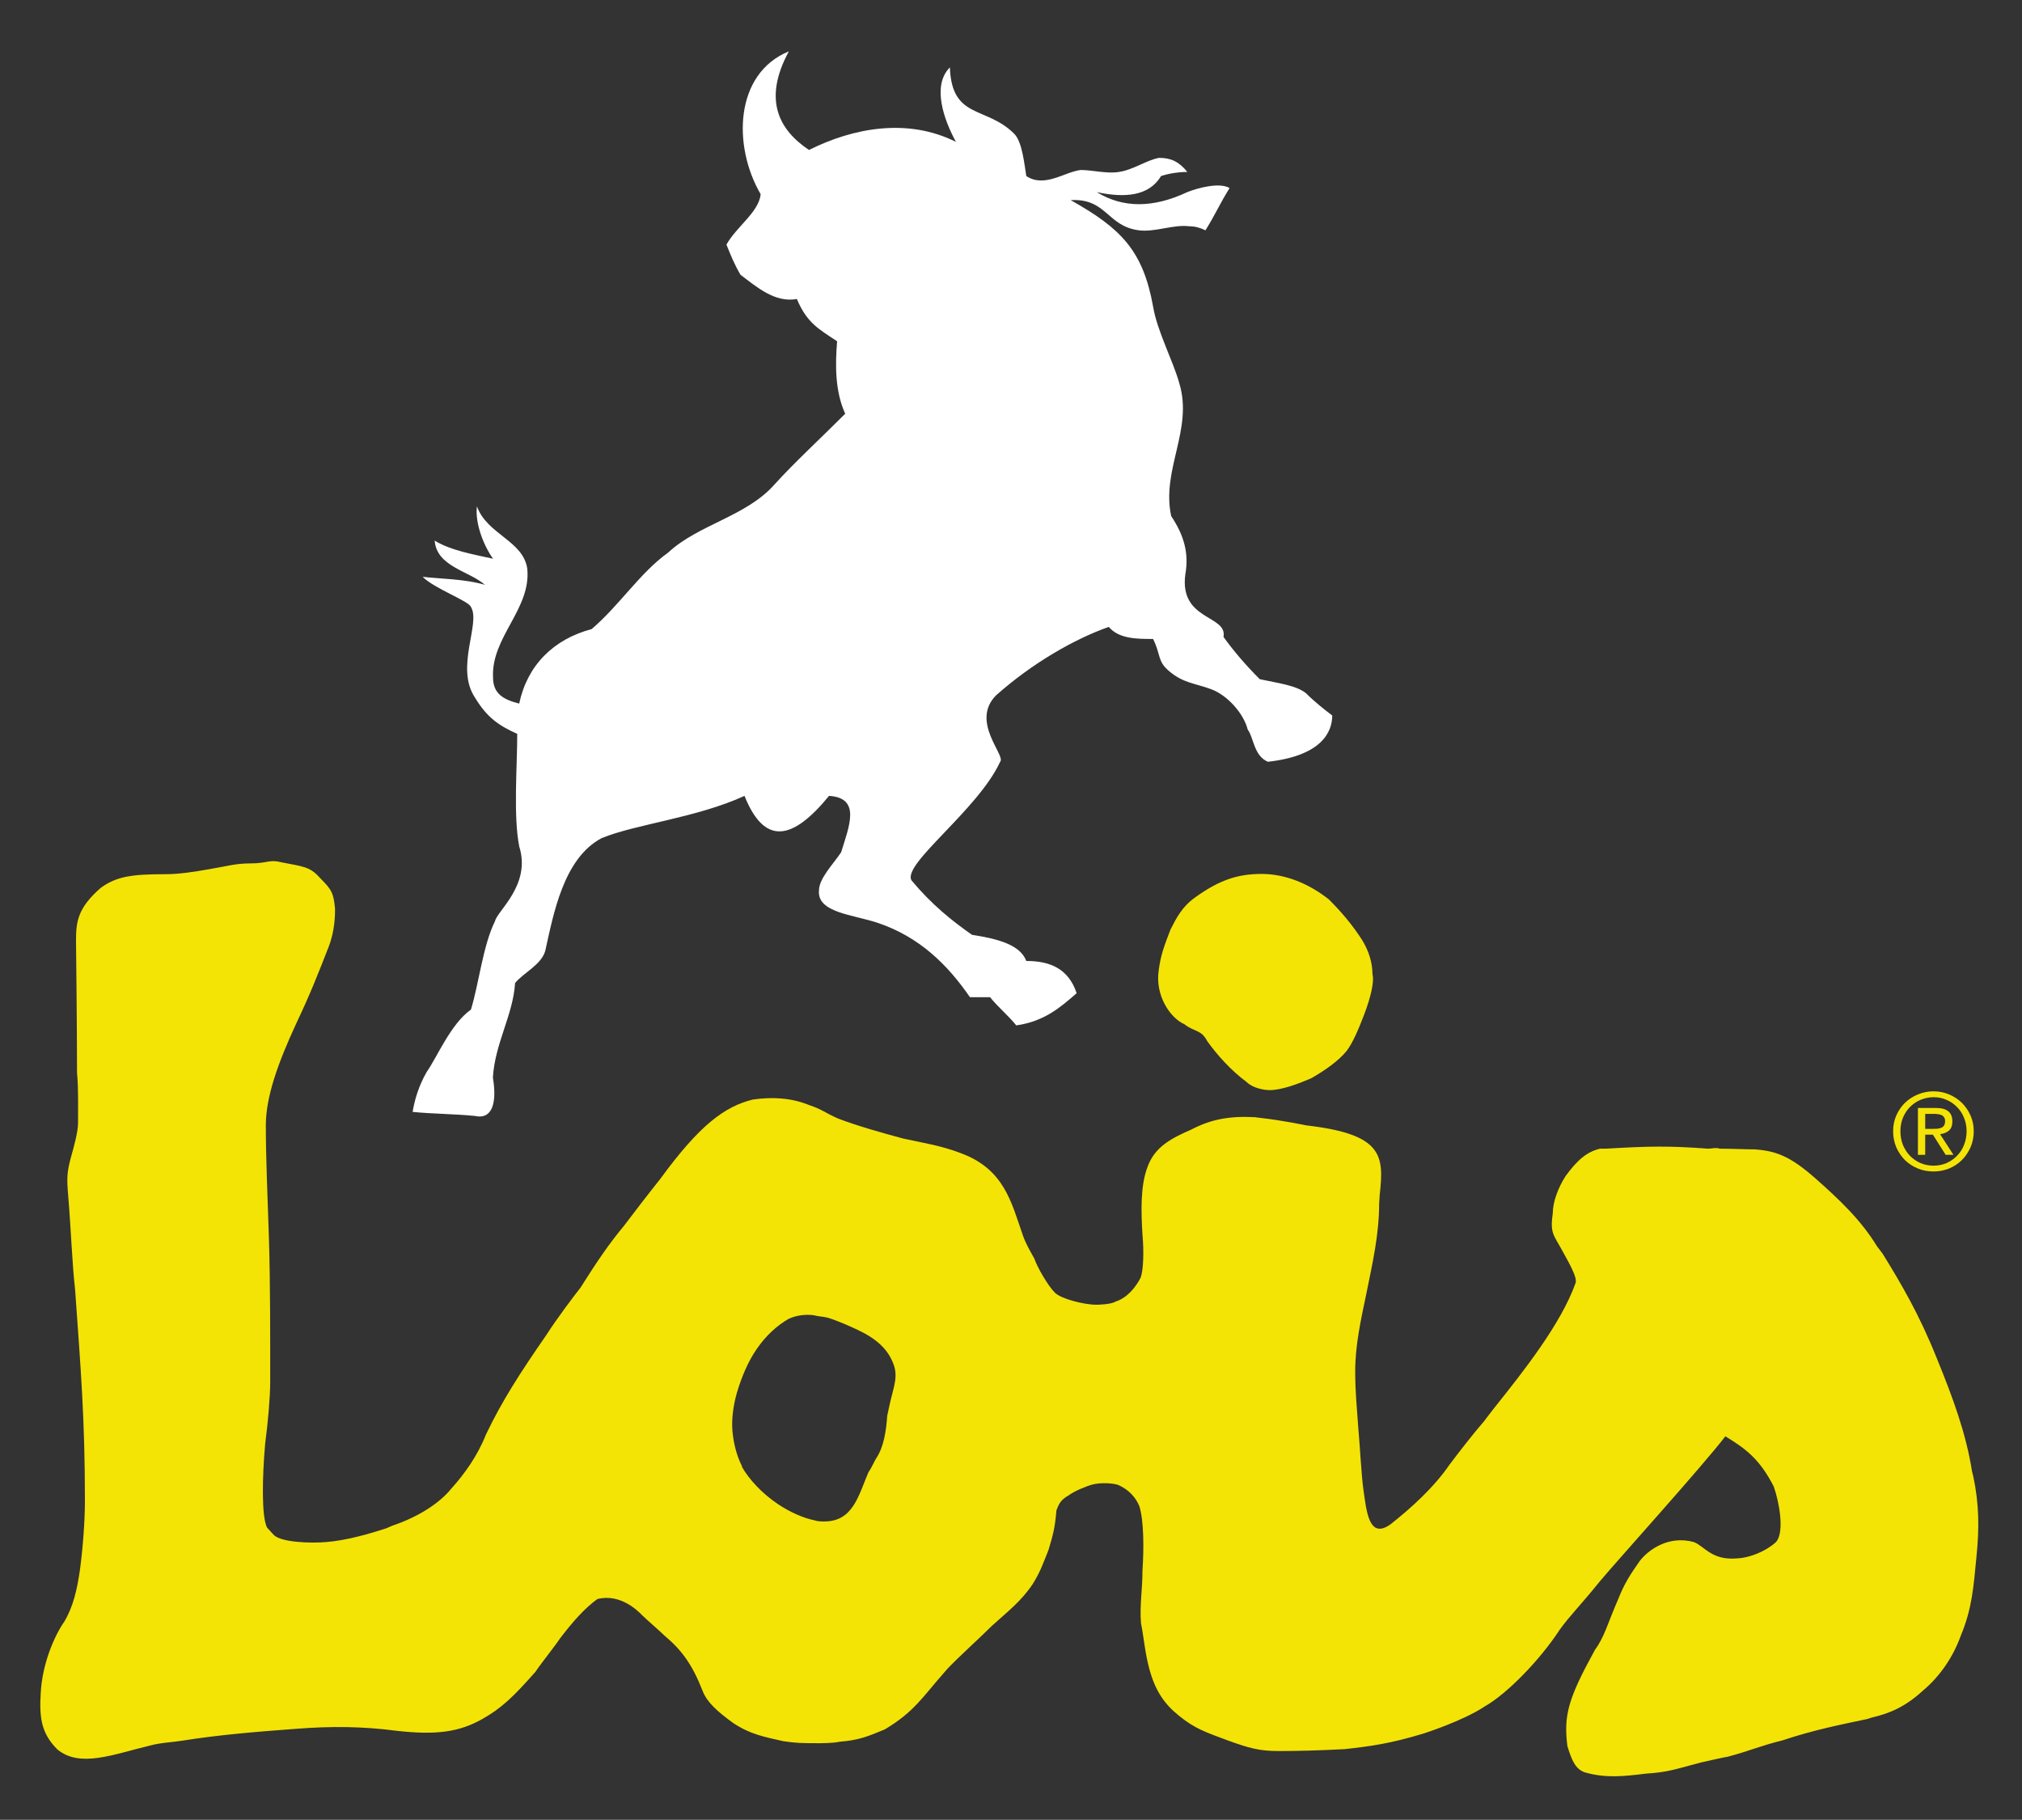
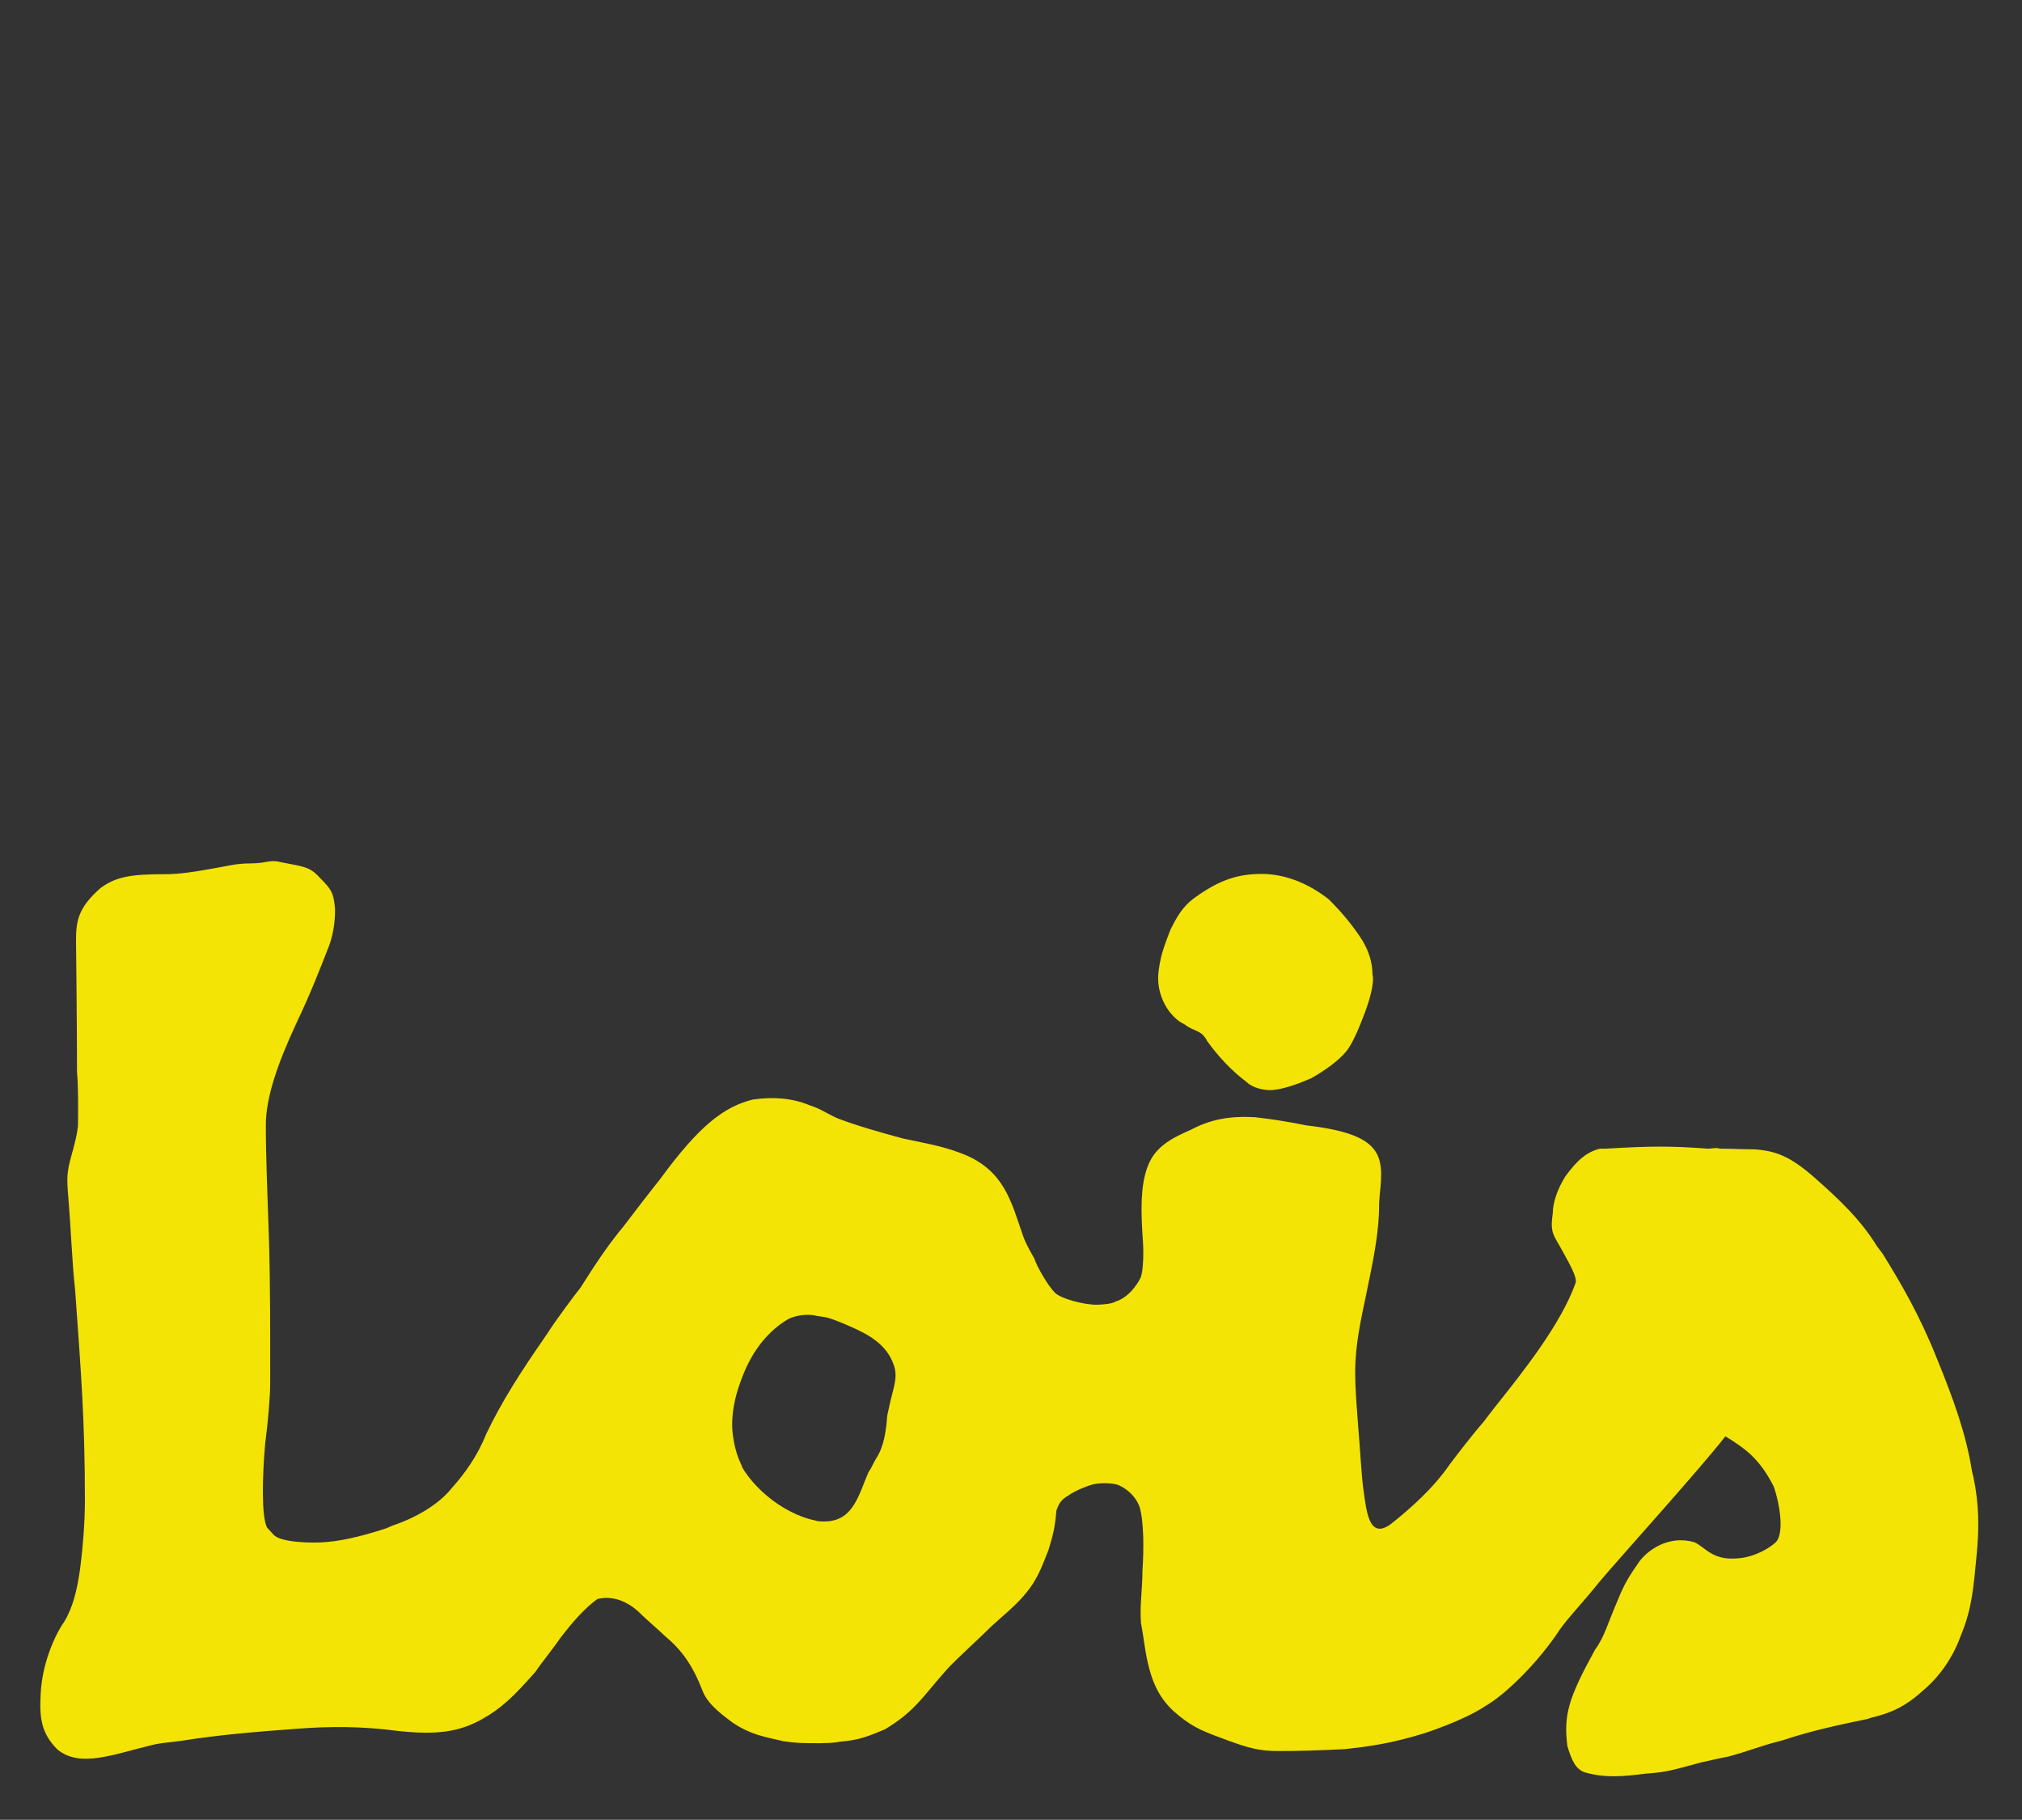
<svg xmlns="http://www.w3.org/2000/svg" viewBox="0 0 300 269.97" version="1.1" id="Calque_1">
  <rect x="0" y="0" width="300" height="269.97" fill="#333333" stroke="none" />
  <defs>
    <style>
      .st0, .st1 {
        fill: #f4e406;
      }

      .st2 {
        fill: #fff;
      }

      .st1 {
        fill-rule: evenodd;
      }
    </style>
  </defs>
  <g>
    <path d="M120.96,258.6c-1.94,0-2.77,0-4.74-.29-2.81-.65-4.85-.98-7.44-2.7-2.38-1.73-3.87-3.07-4.53-4.75-1.51-3.88-3.1-6.08-5.69-8.24-.65-.65-2.71-2.42-3.36-3.07-.43-.43-3.07-3.21-6.57-2.33-1.94,1.42-3.6,3.31-5.54,5.84-.86,1.29-2.79,3.67-3.65,4.96-3.24,3.67-5.03,5.4-7.88,7-3.45,1.95-6.87,2.4-12.69,1.75-4.96-.65-9.64-.72-15.03-.29-5.83.43-11.39.89-16.78,1.75-1.3.22-3.31.3-4.82.73-5.4,1.29-10.36,3.35-13.72.58-2.37-2.37-2.7-4.65-2.48-8.32.21-4.31,1.99-8.49,3.5-10.65,1.3-2.16,1.9-4.71,2.33-7.73.43-3.24.73-7.19.73-10.21,0-12.09-.6-19.29-1.46-31.37-.43-3.67-.59-8.68-1.02-13.86-.22-2.59-.21-3.46.44-5.84.43-1.51,1.02-3.67,1.02-4.96,0-1.51.07-5.28-.15-7.44,0-6.69-.15-19.55-.15-19.55,0-2.81.2-4.86,3.65-7.88,2.37-1.73,4.66-2.04,9.63-2.04,1.94,0,4.19-.33,6.57-.76,2.59-.43,3.82-.84,5.98-.84,2.59,0,2.85-.62,4.57-.18,3.24.65,4.28.61,5.79,2.33,1.72,1.72,2.02,2.2,2.24,4.57,0,.86,0,3.18-.93,5.61-1.68,4.29-2.71,6.95-4.86,11.49-2.59,5.61-4.48,10.72-4.48,15.03,0,4.75.25,10.46.46,16.71.21,6.91.19,14.48.19,21.38,0,2.16-.32,5.92-.75,9.16-.43,4.96-.56,10.74.28,12.43l1.02,1.11c1.08,1.08,5.47,1.25,7.84,1.03,2.81-.22,6.29-1.19,8.88-2.05l.84-.37c3.89-1.3,7.04-3.36,8.77-5.51,1.94-2.16,3.85-4.79,5.14-8.03,2.37-4.96,5.07-9.15,8.96-14.76,1.51-2.37,4.19-5.92,5.05-7,2.59-4.1,4.28-6.56,6.43-9.15,1.3-1.72,3.7-4.85,5.42-7,5.83-7.99,9.53-10.73,13.73-11.77,3.02-.43,5.81-.23,8.4.84,1.94.65,2.26,1.1,4.2,1.96,2.81,1.08,6.48,2.12,9.72,2.99,3.02.65,5.69,1.07,8.5,2.15,6.48,2.38,7.52,7.27,9.25,12.23.43,1.3,1.67,3.37,1.67,3.37.43,1.29,2.01,4.05,3.09,5.13.86.86,4.22,1.77,6.16,1.77.21,0,2.16-.04,2.81-.46,2.43-.75,3.73-3.55,3.73-3.55.43-1.08.5-3.98.28-6.35-.21-3.45-.33-7.28.75-10.09,1.08-3.02,3.64-4.29,6.44-5.51,2.99-1.58,5.79-2.06,9.52-1.86l.75.1c3.36.37,6.82,1.11,6.82,1.11,11.39,1.31,11.57,4.45,10.92,10.27l-.09,1.4c0,4.53-1,8.86-1.87,13.17-.86,4.1-1.68,7.79-1.68,11.67,0,3.02.25,5.38.46,8.4.22,2.37.47,7.14.75,9.06.47,3.37.84,7.47,4.01,5.23,3.02-2.38,6.41-5.42,8.78-8.87,1.29-1.73,3.62-4.72,5.13-6.45,0,0,1.33-1.76,1.5-1.96,4.36-5.45,9.89-12.45,12.05-18.49.43-.86-1.53-3.99-1.96-4.85-1.3-2.38-1.84-2.58-1.4-5.6,0-1.59.75-3.65,1.87-5.42,1.73-2.38,3.17-3.64,5.14-4.1h.84c6.44-.38,9.39-.43,15.22,0,.43,0,1.25-.21,1.68,0,1.94,0,3.62.1,5.13.1,3.24.21,5.39,1.05,9.06,4.29,3.67,3.24,6.78,6.21,9.16,10.09l.84,1.11c2.8,4.53,5.44,9.03,8.03,15.5,2.38,5.83,4.36,11.2,5.23,16.81l.19.74c.86,4.1.9,7.64.46,11.96-.43,4.31-.61,7.57-2.33,11.67-1.08,3.02-3.01,5.96-5.6,8.12-2.59,2.38-4.85,3.37-7.66,4.02l-.56.19c-4.1.86-8.07,1.66-12.6,3.17-3.45.86-4.89,1.57-8.13,2.43-.22,0-3.92.84-3.92.84-4.1,1.08-4.98,1.46-8.22,1.67-3.45.43-6.04.68-9.06-.18-1.39-.47-1.96-1.76-2.61-3.92-.56-4.57.1-7,4.11-14.29,1.39-1.87,1.87-3.92,3.46-7.56.84-2.15,1.74-3.57,3.17-5.6,1.31-1.68,4.29-3.83,8.03-2.8,1.5.56,2.61,2.71,6.26,2.43,2.89-.09,5.64-1.97,6.07-2.62,1.05-1.56.37-5.6-.47-8.03-2.05-4.02-4.1-5.6-7.19-7.47-3.36,4.39-16.17,18.58-18.59,21.48-3.09,3.82-4.49,5.13-5.97,7.19-2.99,4.58-7.85,9.53-11.12,11.39-3.24,2.16-9.06,4.02-9.06,4.02-4.96,1.51-7.88,1.9-11.76,2.33-4.1.21-7.03.28-9.84.28s-4.35-.45-7.37-1.53c-3.45-1.29-4.99-1.78-7.37-3.72-2.16-1.73-3.51-3.7-4.38-6.93-.65-2.38-.81-4.63-1.24-6.79-.21-2.59.22-5,.22-7.81.22-3.24.21-7.32-.44-9.48-.51-1.31-1.53-2.48-3.14-3.21-.87-.3-2.62-.37-3.79-.08-.83.21-2.71.96-3.57,1.61-1.17.66-1.46,1.24-1.83,2.26-.21,2.59-.52,3.68-1.17,5.84-.86,2.16-1.25,3.31-2.33,5.04-1.72,2.59-3.75,4.12-6.12,6.27-1.08,1.08-3.36,3.21-3.36,3.21-.86.86-2.57,2.36-3.65,3.65-3.24,3.67-4.45,5.84-8.83,8.46-2.59,1.08-3.91,1.61-6.71,1.83-.86.21-2.57.22-3.65.22ZM120.82,195.12c-1.31-.17-2.62,0-3.77.51-1.81,1.03-3.45,2.57-4.76,4.47-1.32,1.89-2.3,4.29-2.96,6.53-.49,1.72-.82,3.78-.66,5.67.17,1.89.66,3.78,1.48,5.33l-.16-.17c1.15,2.06,3.12,4.12,5.42,5.67,1.81,1.21,3.77,2.07,5.42,2.41.49.17.99.17,1.48.17,4.27,0,5.06-3.86,6.54-7.3.49-.69.82-1.55,1.15-2.06,1.15-1.72,1.48-4.12,1.64-6.35.16-.69.33-1.55.49-2.23.49-2.07,1.18-3.7.36-5.59-.82-2.06-2.46-3.61-5.42-4.98-1.15-.52-2.63-1.21-4.27-1.72-.66-.17-1.31-.17-1.97-.34ZM179.11,154.45c-.88-1.74-1.92-1.34-3.39-2.51-2.05-.88-4.38-4.22-3.8-8.01.3-2.33.85-3.67,1.73-6,.89-1.75,1.72-3.39,3.62-4.76,3.65-2.64,6.4-3.52,9.92-3.52s7.04,1.45,9.98,3.79c1.76,1.75,3.52,3.79,4.99,6.12.88,1.46,1.47,3.21,1.47,4.96.3,1.16-.3,3.5-1.17,5.83-.88,2.33-1.76,4.37-2.65,5.54-1.17,1.46-3.22,2.91-5.28,4.08-2.06.88-4.4,1.75-6.17,1.75-.88,0-2.51-.32-3.39-1.19-2.35-1.74-4.39-4.03-5.86-6.08Z" class="st0" />
-     <path d="M285.64,167.46v-2.21h1.43c.18,0,.36.02.54.05.19.02.36.07.49.14.15.08.26.18.35.32.09.14.14.33.14.55,0,.28-.06.49-.16.66-.09.15-.22.26-.4.33-.17.08-.37.12-.59.15-.21.01-.44.02-.68.02h-1.13ZM284.56,164.37v6.95h1.08v-2.99h1.14l1.89,2.99h1.16l-1.99-3.07c.52-.05.95-.22,1.3-.51.35-.29.53-.76.53-1.38,0-.67-.2-1.17-.61-1.5-.4-.33-1-.49-1.83-.49h-2.69ZM281.96,167.82c0-.71.12-1.37.37-1.99.26-.62.6-1.15,1.04-1.6.45-.45.97-.81,1.56-1.06.61-.26,1.26-.4,1.96-.4s1.33.13,1.92.4c.6.25,1.11.61,1.55,1.06.45.45.79.98,1.04,1.6.25.62.38,1.28.38,1.99s-.13,1.41-.38,2.03c-.24.62-.59,1.15-1.04,1.61-.43.45-.95.81-1.55,1.08-.59.25-1.24.39-1.92.39s-1.35-.13-1.96-.39c-.6-.26-1.11-.63-1.56-1.08-.44-.46-.78-1-1.04-1.61-.24-.63-.37-1.3-.37-2.03ZM280.88,167.82c0,.86.16,1.65.47,2.39.32.72.75,1.35,1.29,1.9.55.53,1.19.94,1.91,1.24.73.3,1.51.44,2.32.44s1.59-.15,2.31-.44c.72-.3,1.35-.71,1.89-1.24.54-.54.97-1.18,1.29-1.9.32-.73.48-1.53.48-2.39s-.16-1.62-.48-2.34c-.32-.72-.75-1.35-1.29-1.88-.54-.53-1.17-.94-1.89-1.24-.72-.31-1.5-.46-2.31-.46s-1.59.16-2.32.46c-.72.3-1.36.71-1.91,1.24-.54.53-.97,1.16-1.29,1.88-.32.72-.47,1.5-.47,2.34Z" class="st1" />
  </g>
-   <path d="M61.19,164.95c2.99.3,6.27.3,9.25.6,2.69.6,3.29-2.09,2.69-5.68.29-5.08,2.99-9.26,3.29-14.03,1.19-1.49,3.88-2.69,4.48-4.78,1.2-5.38,2.69-13.73,8.36-16.72,5.08-2.09,14.03-2.99,21.2-6.27,2.99,7.46,7.17,6.57,12.54,0,4.78.3,2.99,4.48,1.8,8.36-1.2,1.8-3.29,3.89-3.29,5.68-.3,3.29,5.08,3.58,8.66,4.78,6.27,2.09,10.45,6.27,13.74,11.05h2.99c1.19,1.5,2.69,2.69,3.88,4.18,4.18-.6,6.57-2.69,8.96-4.78-1.2-3.59-3.88-4.78-7.47-4.78-.9-2.39-4.18-3.28-8.06-3.88-2.99-2.09-5.97-4.48-8.96-8.06-1.49-2.39,9.85-10.45,13.14-17.61.9-.9-4.48-5.97-.6-9.86,5.37-4.78,11.64-8.36,16.72-10.15,1.5,1.79,4.18,1.79,6.57,1.79,1.19,2.39.6,3.28,2.39,4.78,2.09,1.79,3.88,1.79,6.27,2.69,2.39.9,4.78,3.59,5.38,5.97.9,1.2.9,3.89,2.99,4.78,8.06-.9,9.55-4.48,9.55-6.87-1.2-.9-2.69-2.09-3.88-3.29-1.49-1.2-4.18-1.5-6.87-2.09-2.09-2.09-3.88-4.18-5.38-6.27.6-3.29-6.57-2.39-5.67-9.26.6-3.29-.3-5.97-2.09-8.66-1.5-6.87,3.29-12.84,1.2-19.71-.9-3.28-3.29-7.76-3.88-11.34-1.5-8.36-4.78-11.65-12.24-15.83,5.37-.3,5.37,3.88,10.15,4.48,2.39.3,5.08-.9,7.46-.6q1.2,0,2.39.6c1.49-2.39,2.09-3.88,3.58-6.27-1.49-.9-4.78,0-6.27.6-5.08,2.39-9.56,2.39-13.44,0,4.18.9,7.76.6,9.55-2.39.9-.3,2.39-.6,3.89-.6-1.2-1.49-2.39-2.09-4.18-2.09-1.8.3-3.88,1.8-5.97,2.09-1.8.3-3.89-.29-5.68-.29-2.39.29-5.37,2.69-8.06.9-.3-1.79-.6-5.08-1.79-6.27-4.18-4.18-9.26-2.09-9.55-9.85-2.69,2.69-.9,7.76.9,11.05-7.17-3.59-15.23-2.09-21.8,1.2-4.48-2.99-6.87-7.47-2.99-14.63-8.06,3.29-8.36,14.03-4.18,21.2-.3,2.69-3.58,4.78-5.08,7.47.6,1.49,1.2,2.99,2.09,4.48,2.39,1.79,5.08,4.18,8.36,3.59,1.5,3.58,3.29,4.48,5.97,6.27-.3,3.58-.3,7.46,1.2,10.75-3.88,3.88-7.47,7.17-10.45,10.45-4.18,4.78-11.34,5.97-15.82,10.15-4.18,2.99-7.17,7.77-11.35,11.35-5.67,1.5-9.55,5.38-10.75,11.05-2.39-.6-3.88-1.49-3.88-3.88-.3-5.97,5.67-10.15,5.08-16.12-.6-4.18-5.97-5.08-7.47-9.26-.3,2.39.9,5.68,2.39,7.77-2.69-.6-6.27-1.2-8.66-2.69.3,3.88,5.08,4.48,7.47,6.57-2.99-.9-6.87-.9-9.26-1.2,1.79,1.79,6.87,3.58,7.17,4.48,1.5,2.39-2.39,8.96.6,13.44,1.8,2.99,3.59,4.18,6.27,5.38,0,4.78-.6,12.24.3,16.72,1.79,5.68-3.29,9.56-3.59,11.05-1.79,3.59-2.39,9.26-3.58,13.14-2.99,2.09-5.08,7.17-6.57,9.26-1.2,2.09-1.8,4.18-2.09,5.97Z" class="st2" />
</svg>